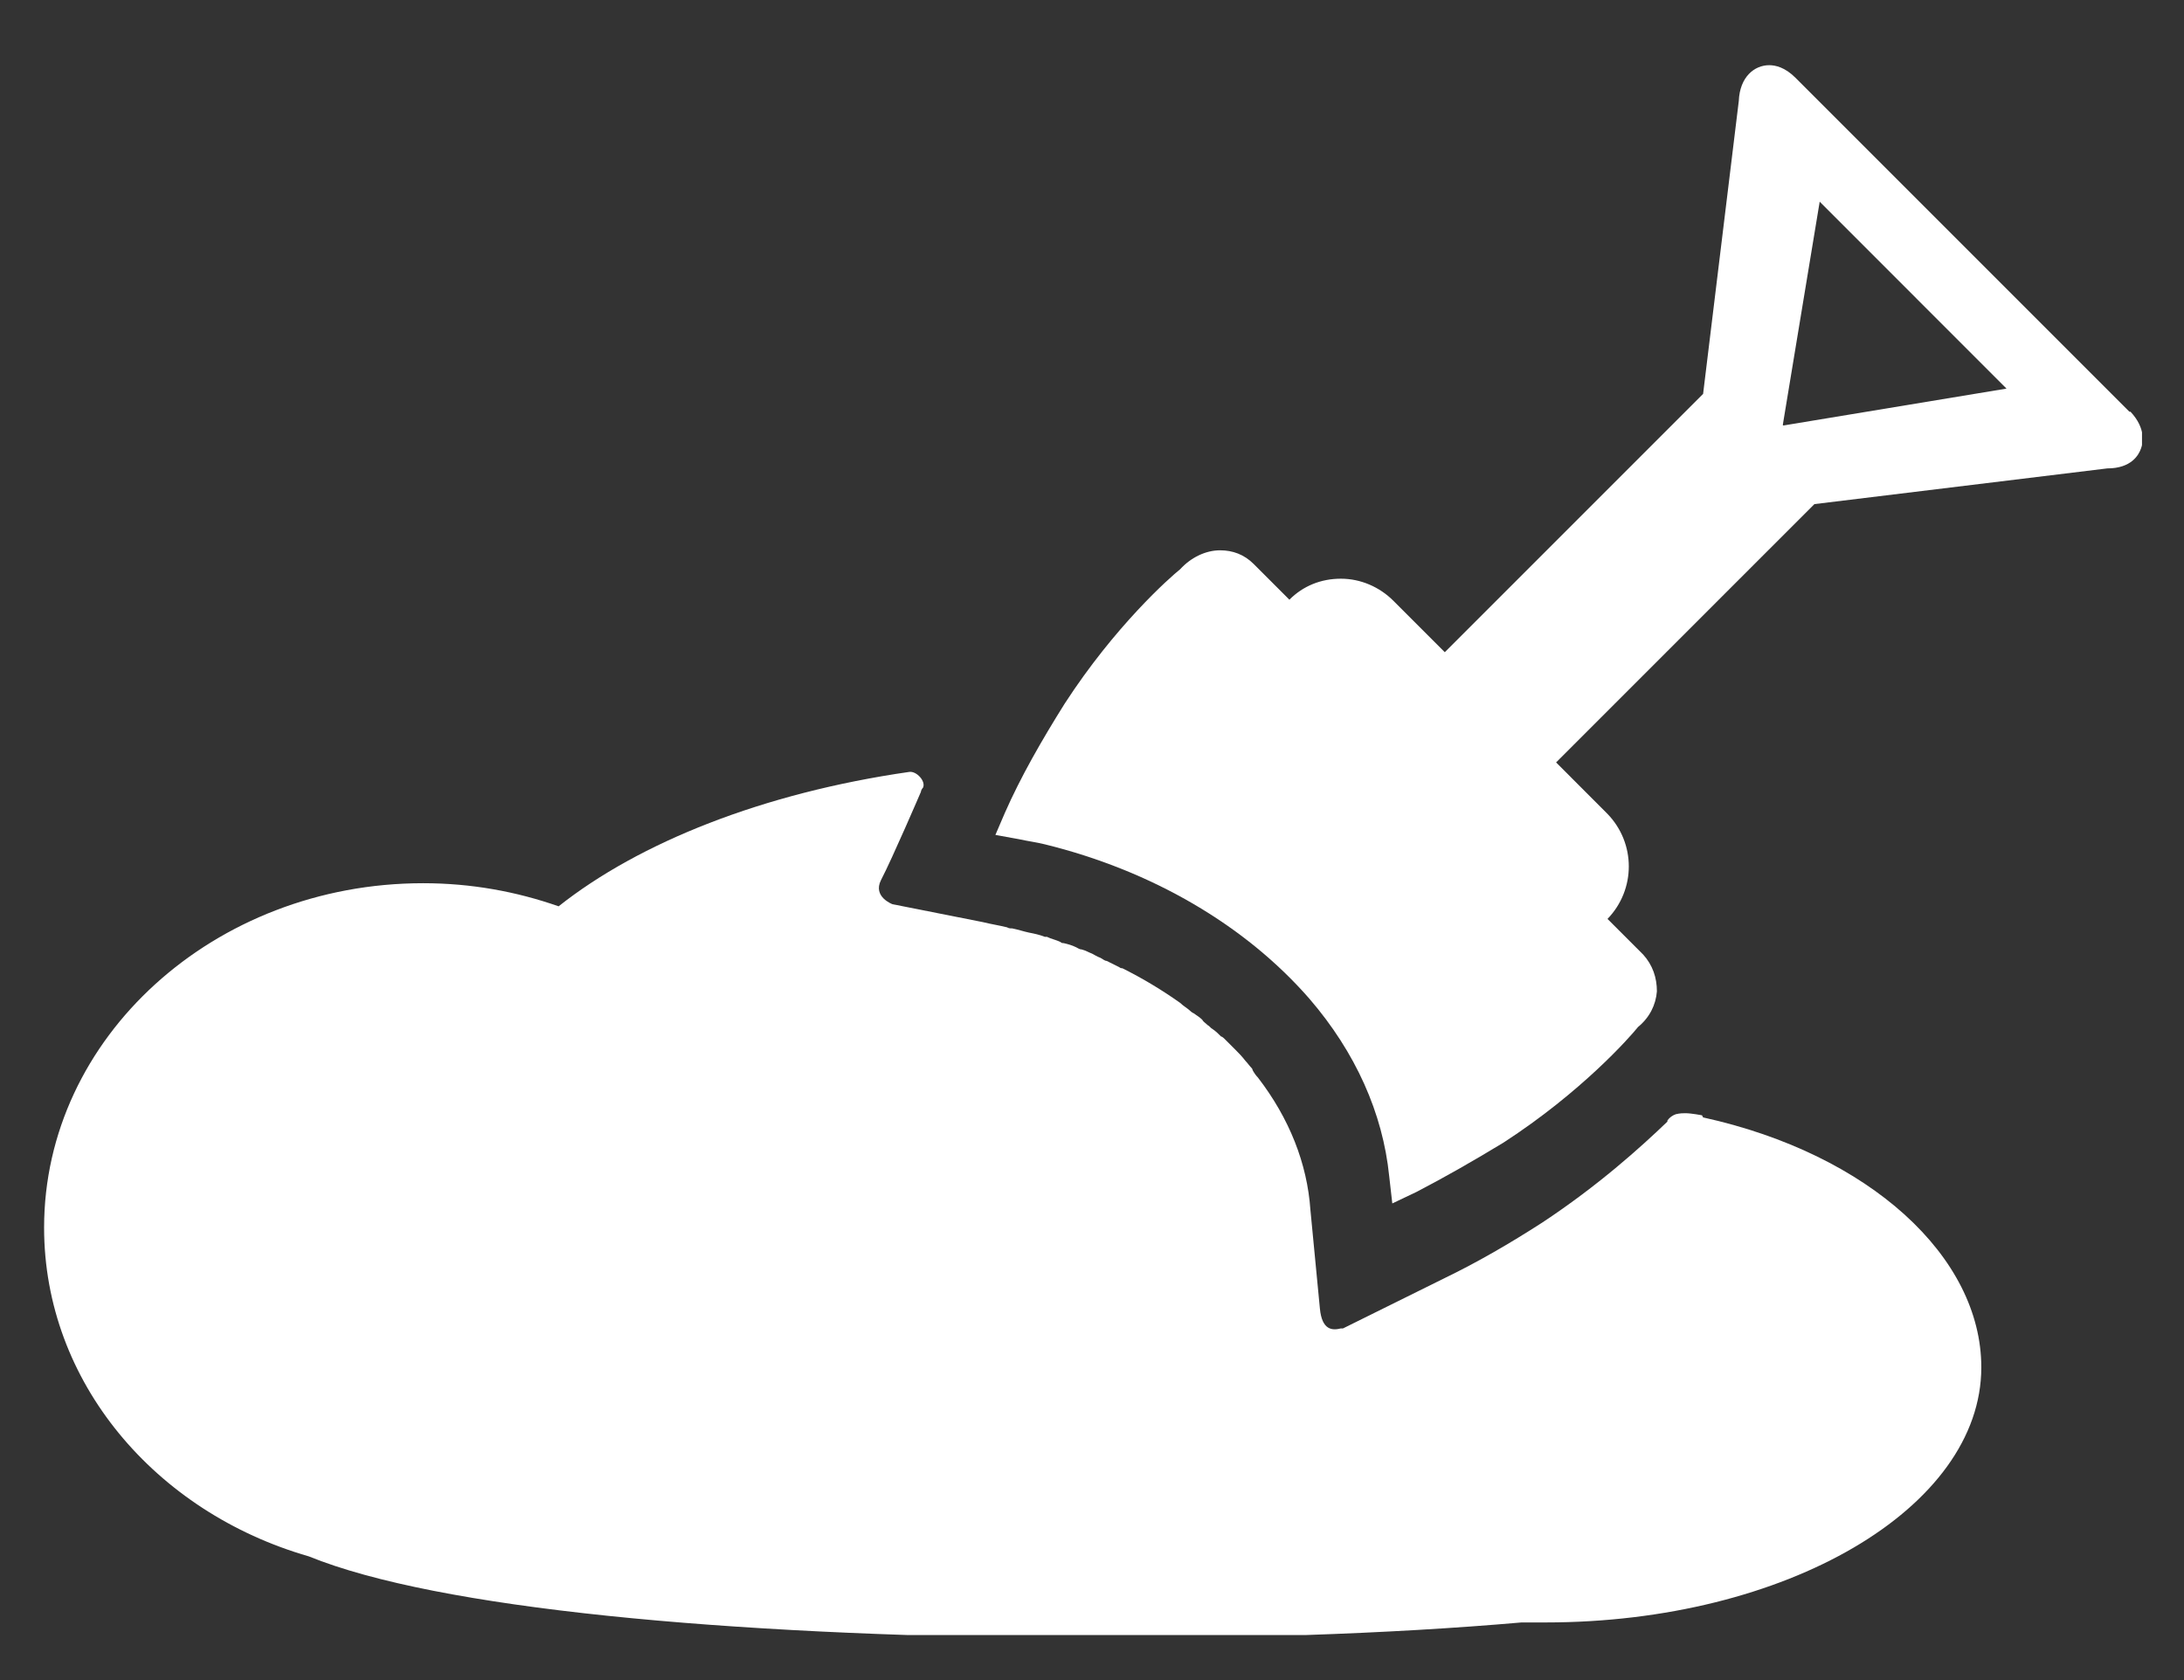
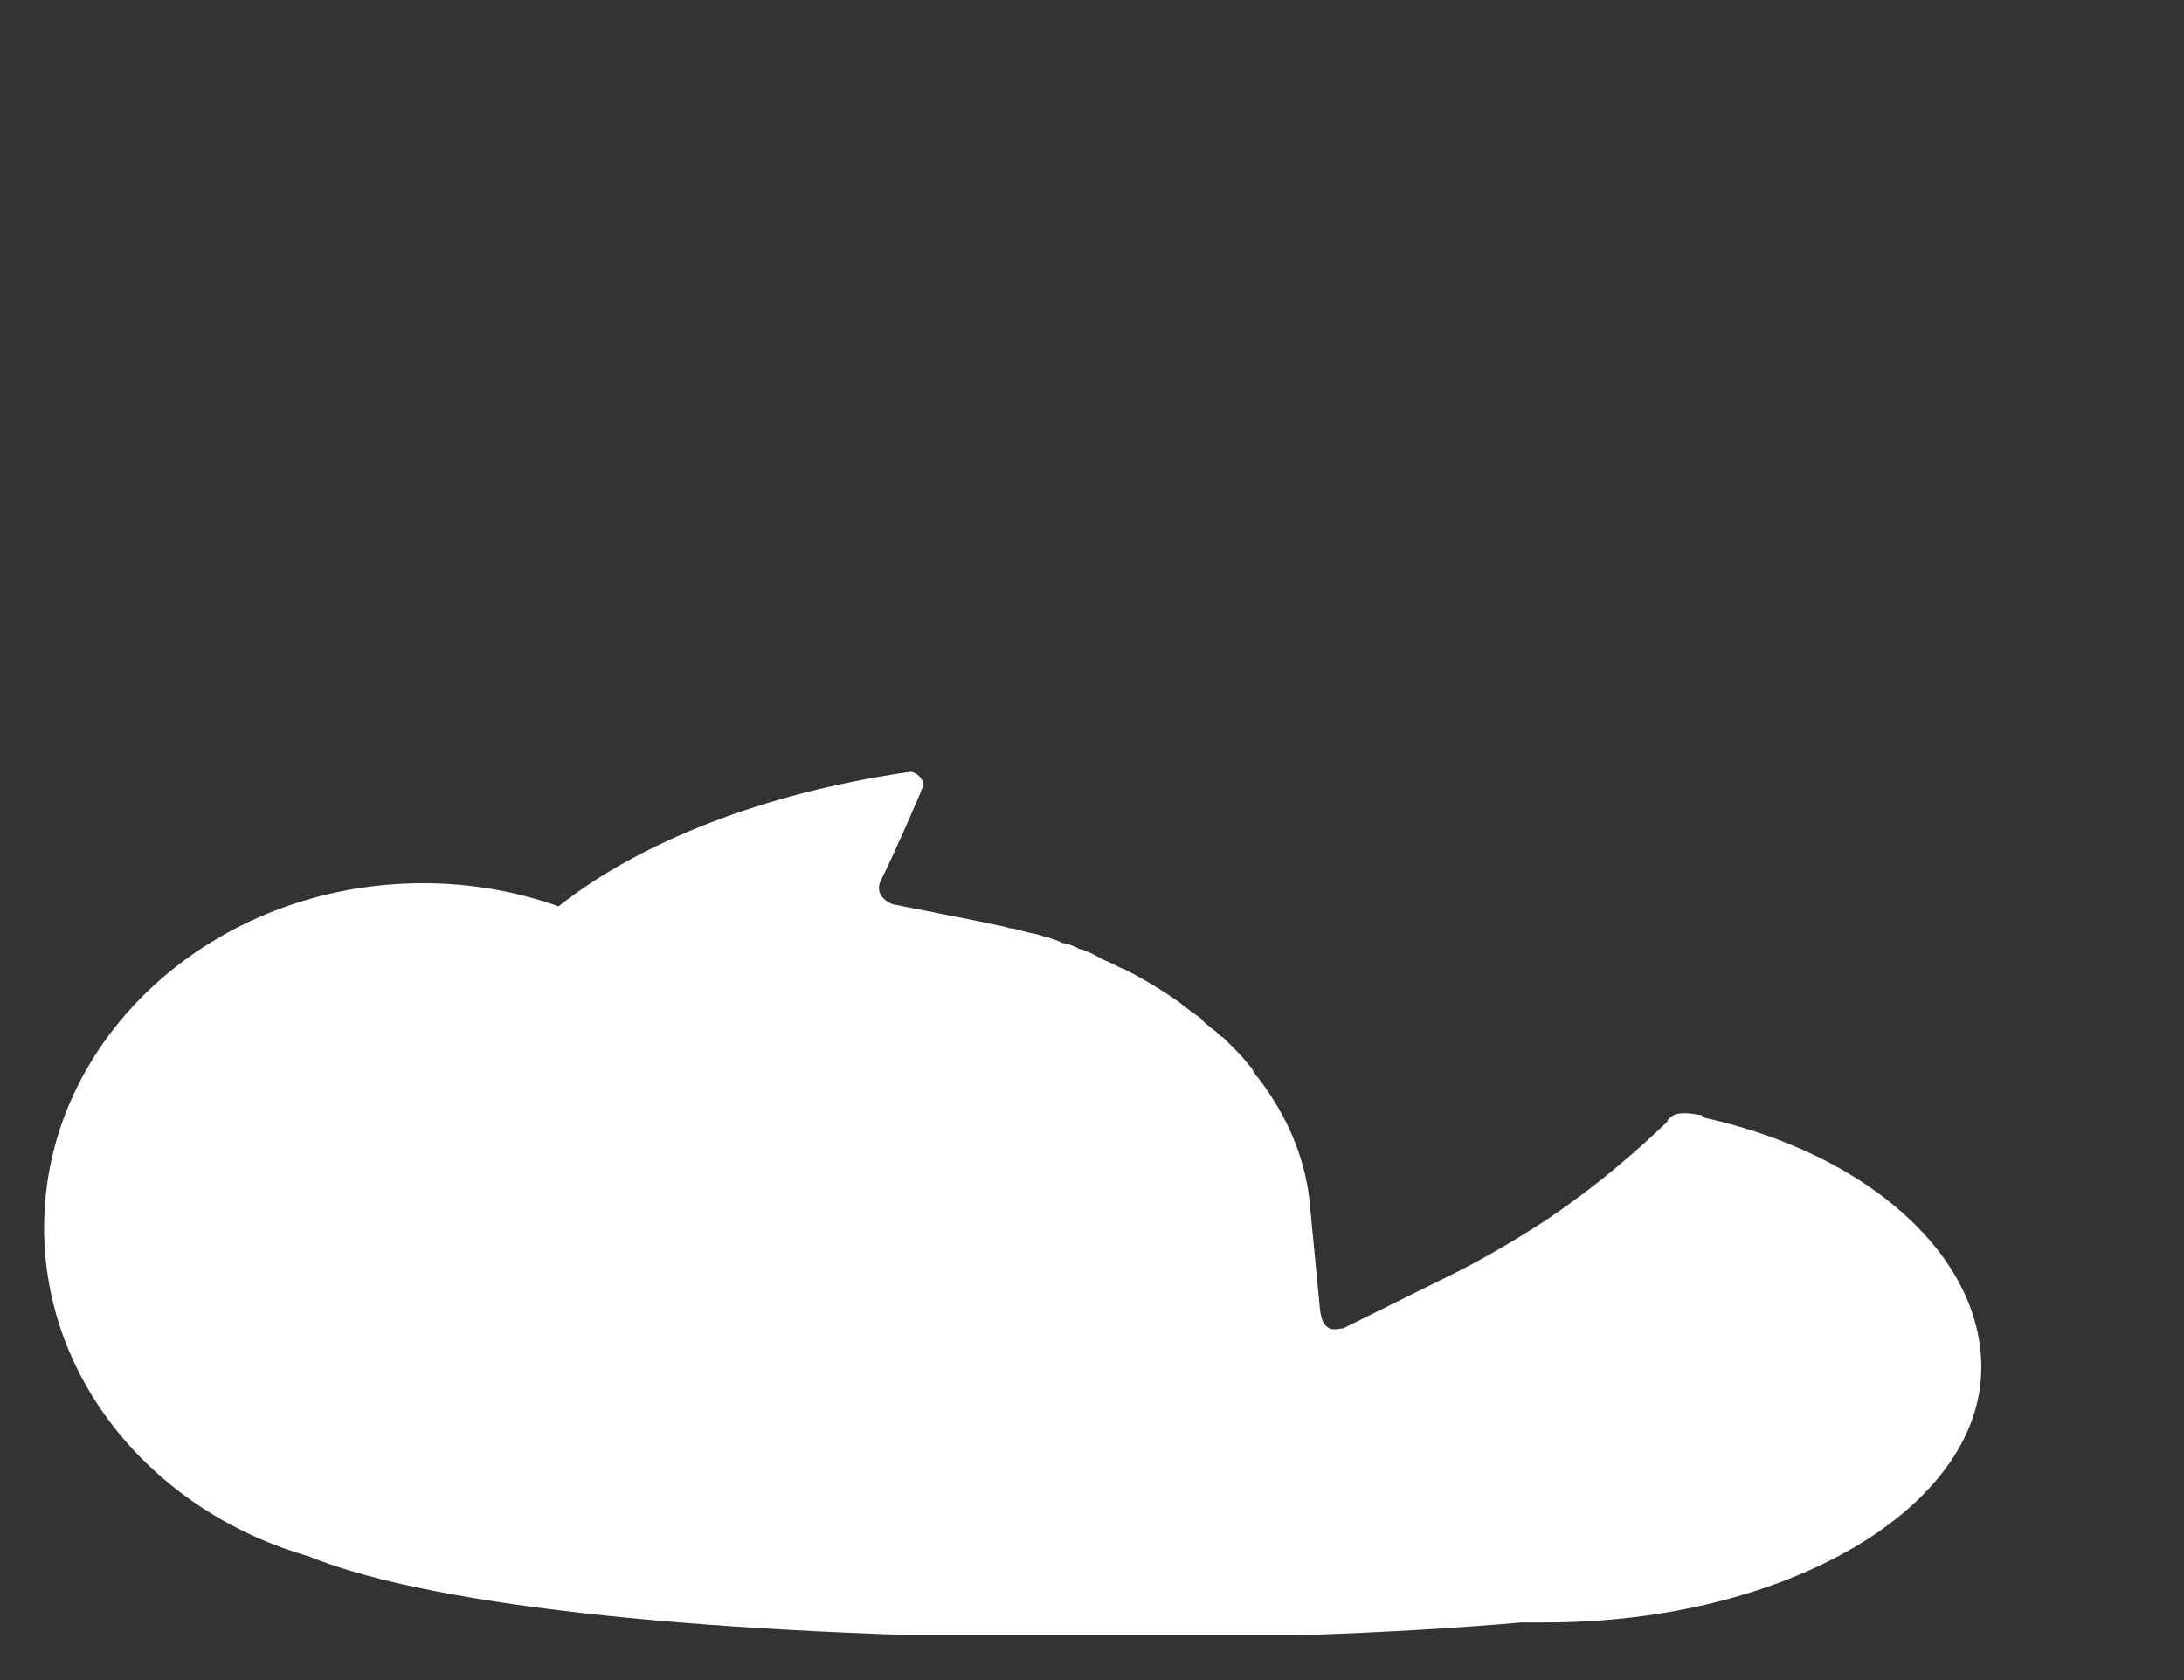
<svg xmlns="http://www.w3.org/2000/svg" width="26" height="20" viewBox="0 0 26 20" fill="none">
  <rect x="0" y="0" width="26" height="20" fill="#333333" stroke="none" />
  <g clip-path="url(#clip0_18_1579)">
-     <path d="M25.35 4.901L21.375 0.926C21.25 0.801 21.137 0.776 21.062 0.776C20.887 0.776 20.712 0.914 20.7 1.201L20.275 4.689L17.2 7.764L16.587 7.151C16.425 6.989 16.2 6.889 15.963 6.889C15.725 6.889 15.512 6.976 15.35 7.139L14.925 6.714C14.812 6.601 14.675 6.551 14.525 6.551C14.35 6.551 14.175 6.639 14.05 6.776C13.925 6.876 13.275 7.451 12.675 8.376C12.4 8.814 12.15 9.251 11.963 9.676L11.85 9.939L12.125 9.989C12.238 10.014 12.338 10.026 12.438 10.051C13.713 10.364 14.825 11.014 15.588 11.889C16.137 12.526 16.462 13.251 16.538 14.001L16.575 14.326L16.863 14.189C17.2 14.014 17.55 13.814 17.9 13.601C18.825 13.001 19.4 12.351 19.5 12.226C19.637 12.114 19.712 11.964 19.725 11.801C19.725 11.639 19.675 11.489 19.562 11.364L19.137 10.939C19.475 10.589 19.475 10.039 19.137 9.689L18.525 9.076L21.6 6.001L25.087 5.576C25.375 5.576 25.462 5.414 25.488 5.339C25.512 5.276 25.55 5.101 25.363 4.901H25.35ZM21.238 5.064C21.238 5.064 21.238 5.064 21.225 5.064C21.225 5.064 21.225 5.064 21.225 5.051L21.663 2.401L23.887 4.626L21.238 5.064Z" fill="white" />
    <path d="M20.262 13.277C20.262 13.277 20.137 13.252 20.062 13.252C20.038 13.252 20 13.252 19.95 13.264C19.913 13.277 19.875 13.302 19.85 13.339C19.85 13.339 19.85 13.339 19.85 13.352C19.525 13.664 19.025 14.114 18.363 14.552C17.975 14.802 17.587 15.027 17.2 15.214L15.988 15.814C15.988 15.814 15.988 15.814 15.963 15.814C15.863 15.839 15.738 15.839 15.713 15.577C15.688 15.327 15.625 14.652 15.6 14.402C15.562 13.852 15.35 13.314 14.975 12.827C14.95 12.802 14.925 12.764 14.912 12.739C14.912 12.739 14.912 12.727 14.9 12.714C14.875 12.689 14.85 12.652 14.825 12.627C14.787 12.577 14.75 12.539 14.7 12.489C14.7 12.489 14.7 12.489 14.688 12.477C14.65 12.439 14.613 12.402 14.575 12.364C14.575 12.364 14.55 12.339 14.537 12.339C14.512 12.314 14.475 12.277 14.438 12.252C14.412 12.239 14.4 12.214 14.375 12.202C14.35 12.177 14.325 12.164 14.312 12.139C14.287 12.114 14.25 12.089 14.213 12.064C14.213 12.064 14.188 12.052 14.175 12.039C14.137 12.002 14.088 11.977 14.05 11.939C13.838 11.789 13.613 11.652 13.363 11.527C13.363 11.527 13.338 11.527 13.325 11.514C13.275 11.489 13.225 11.464 13.175 11.439C13.15 11.439 13.125 11.414 13.1 11.402C13.062 11.389 13.025 11.364 13 11.352C12.963 11.339 12.925 11.314 12.875 11.302C12.85 11.302 12.838 11.289 12.812 11.277C12.762 11.252 12.713 11.239 12.662 11.227C12.65 11.227 12.637 11.227 12.625 11.214C12.575 11.189 12.512 11.177 12.463 11.152C12.463 11.152 12.45 11.152 12.438 11.152C12.375 11.127 12.312 11.114 12.25 11.102C12.188 11.089 12.113 11.064 12.05 11.052C12.025 11.052 12.012 11.052 11.988 11.039C11.887 11.014 11.8 11.002 11.7 10.977L10.625 10.764C10.625 10.764 10.387 10.677 10.488 10.477C10.625 10.214 10.963 9.427 10.963 9.427C10.963 9.414 10.975 9.389 10.988 9.377C11.025 9.302 10.912 9.177 10.825 9.189C9.087 9.439 7.612 10.027 6.65 10.789C6.15 10.614 5.612 10.514 5.037 10.514C2.55 10.514 0.525 12.352 0.525 14.614C0.525 16.452 1.85 18.002 3.675 18.527C5.212 19.152 8.637 19.464 12.625 19.502C14.65 19.514 16.538 19.452 18.113 19.314C18.212 19.314 18.312 19.314 18.4 19.314C21.262 19.314 23.587 17.952 23.587 16.277C23.587 14.964 22.262 13.739 20.275 13.302L20.262 13.277Z" fill="white" />
  </g>
  <defs>
    <clipPath id="clip0_18_1579">
      <rect width="25" height="18.688" fill="white" transform="translate(0.5 0.776)" />
    </clipPath>
  </defs>
</svg>